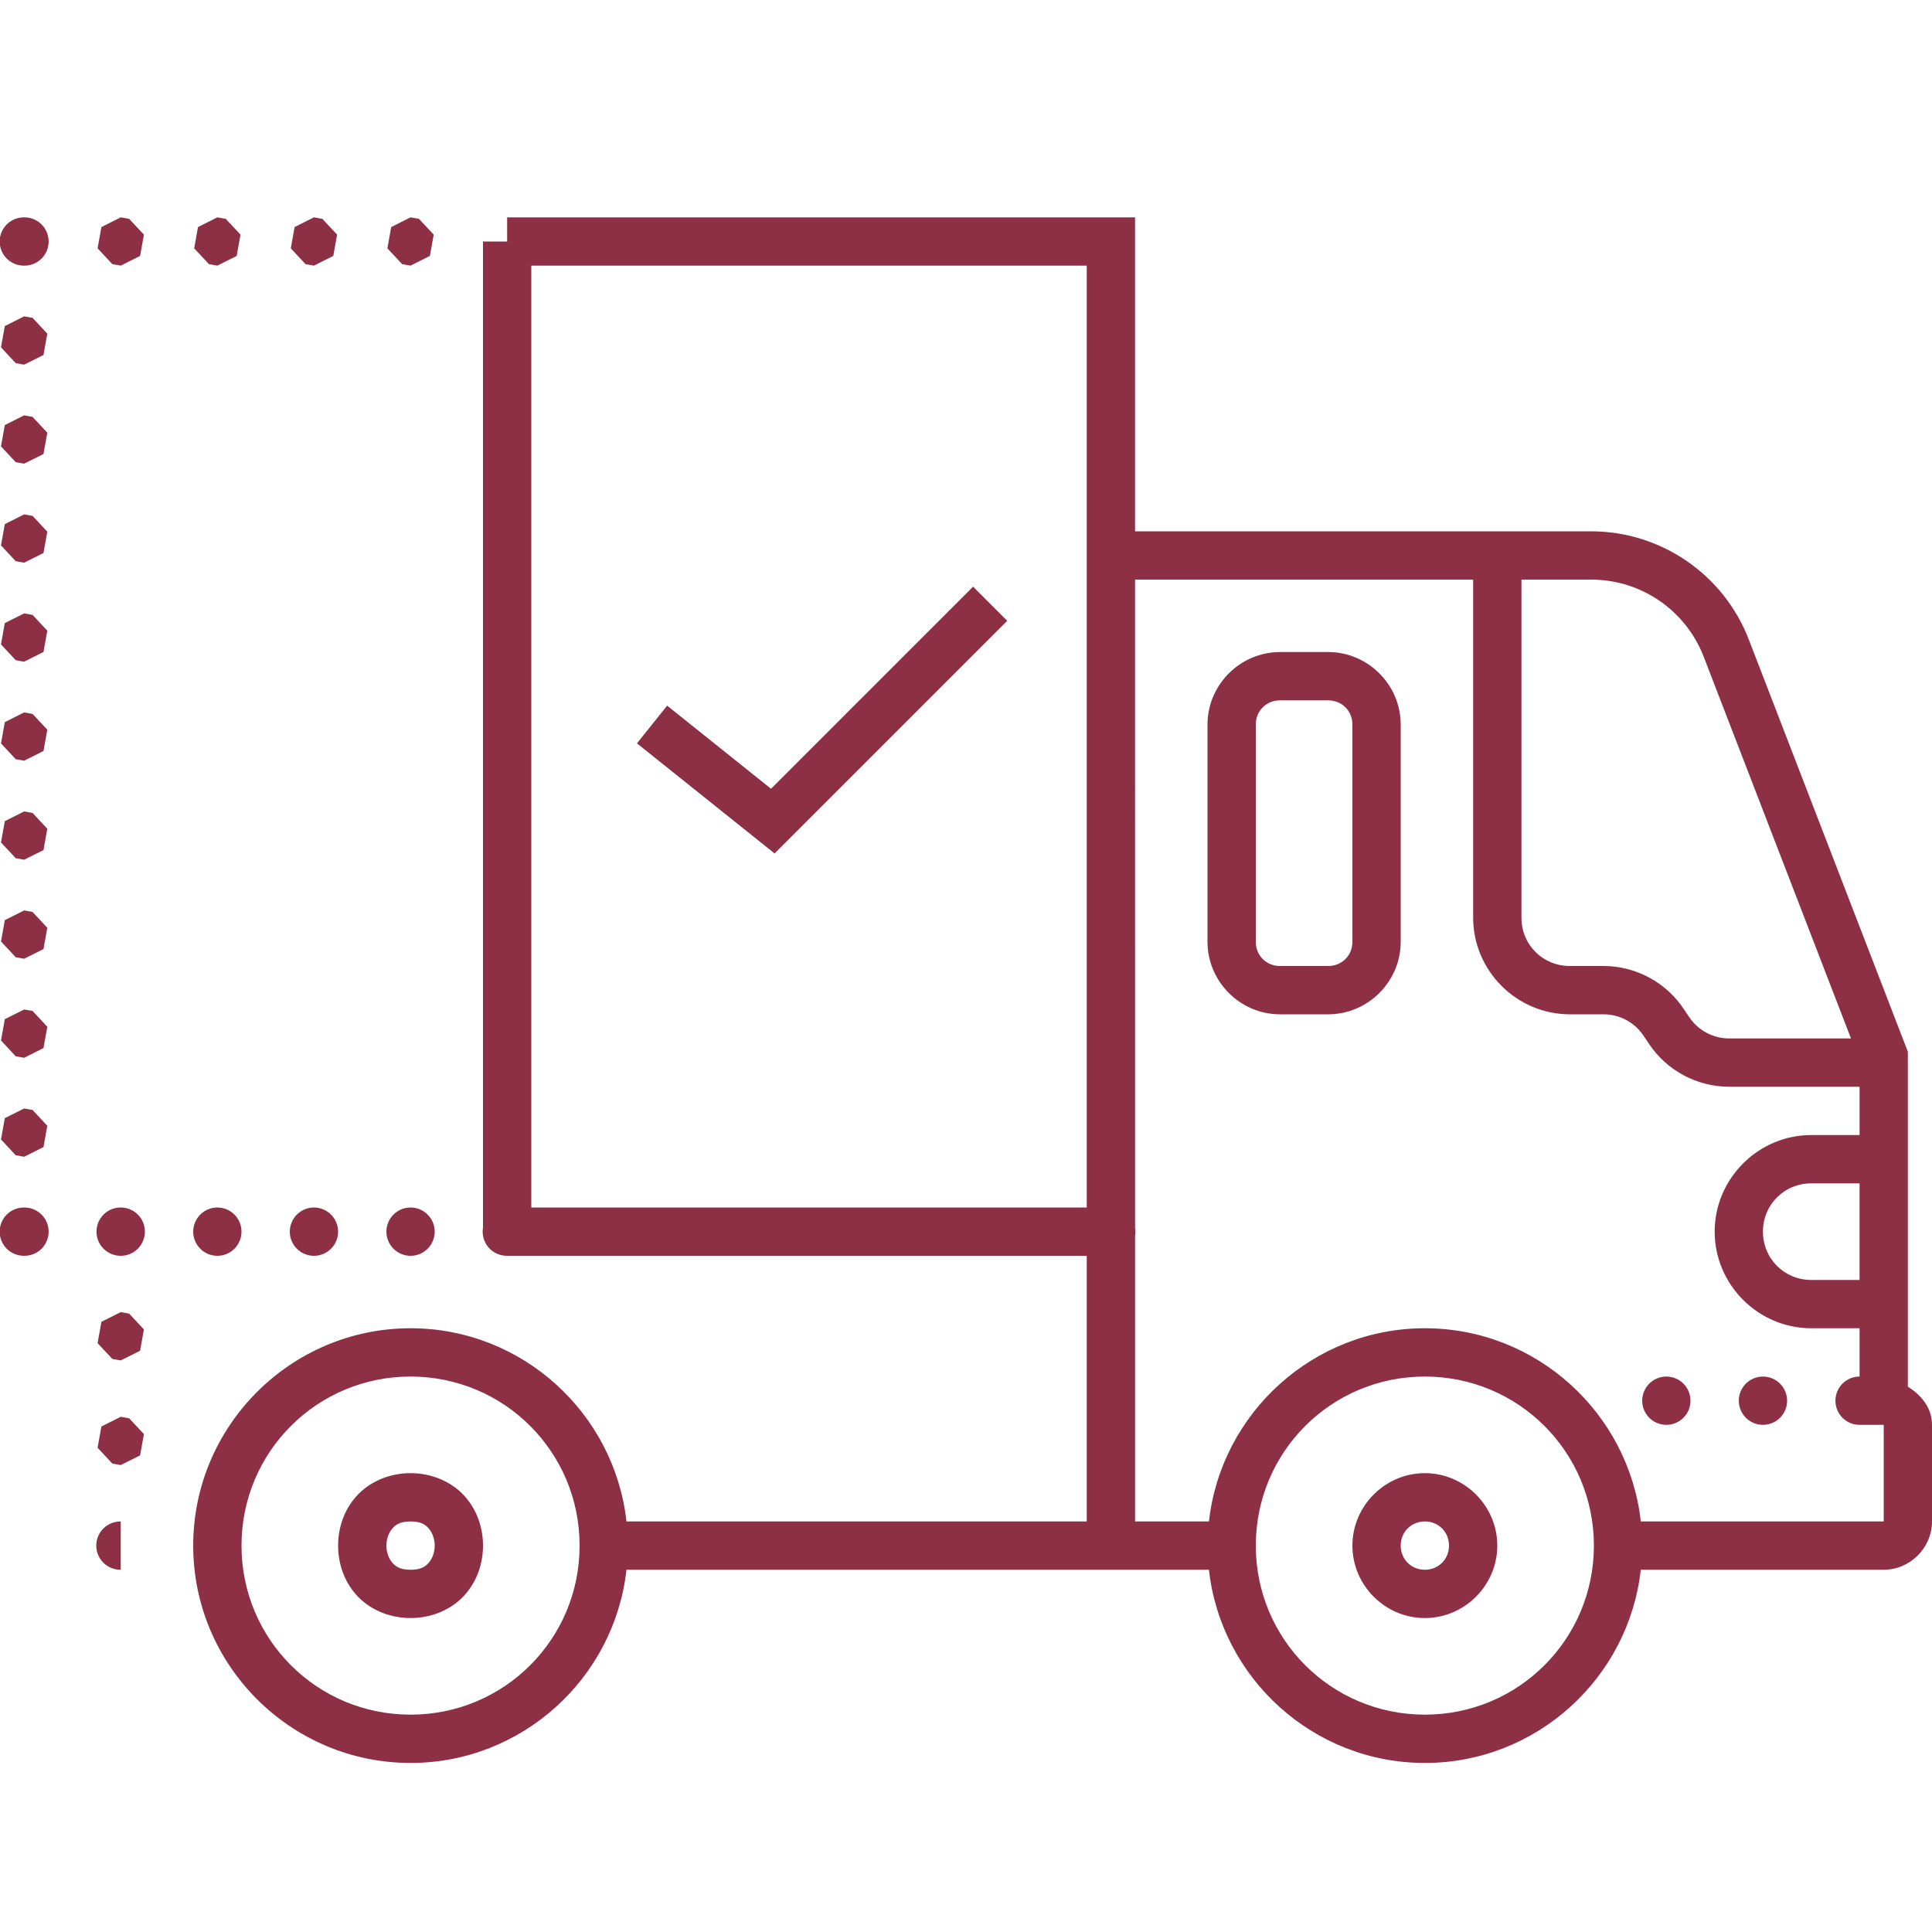
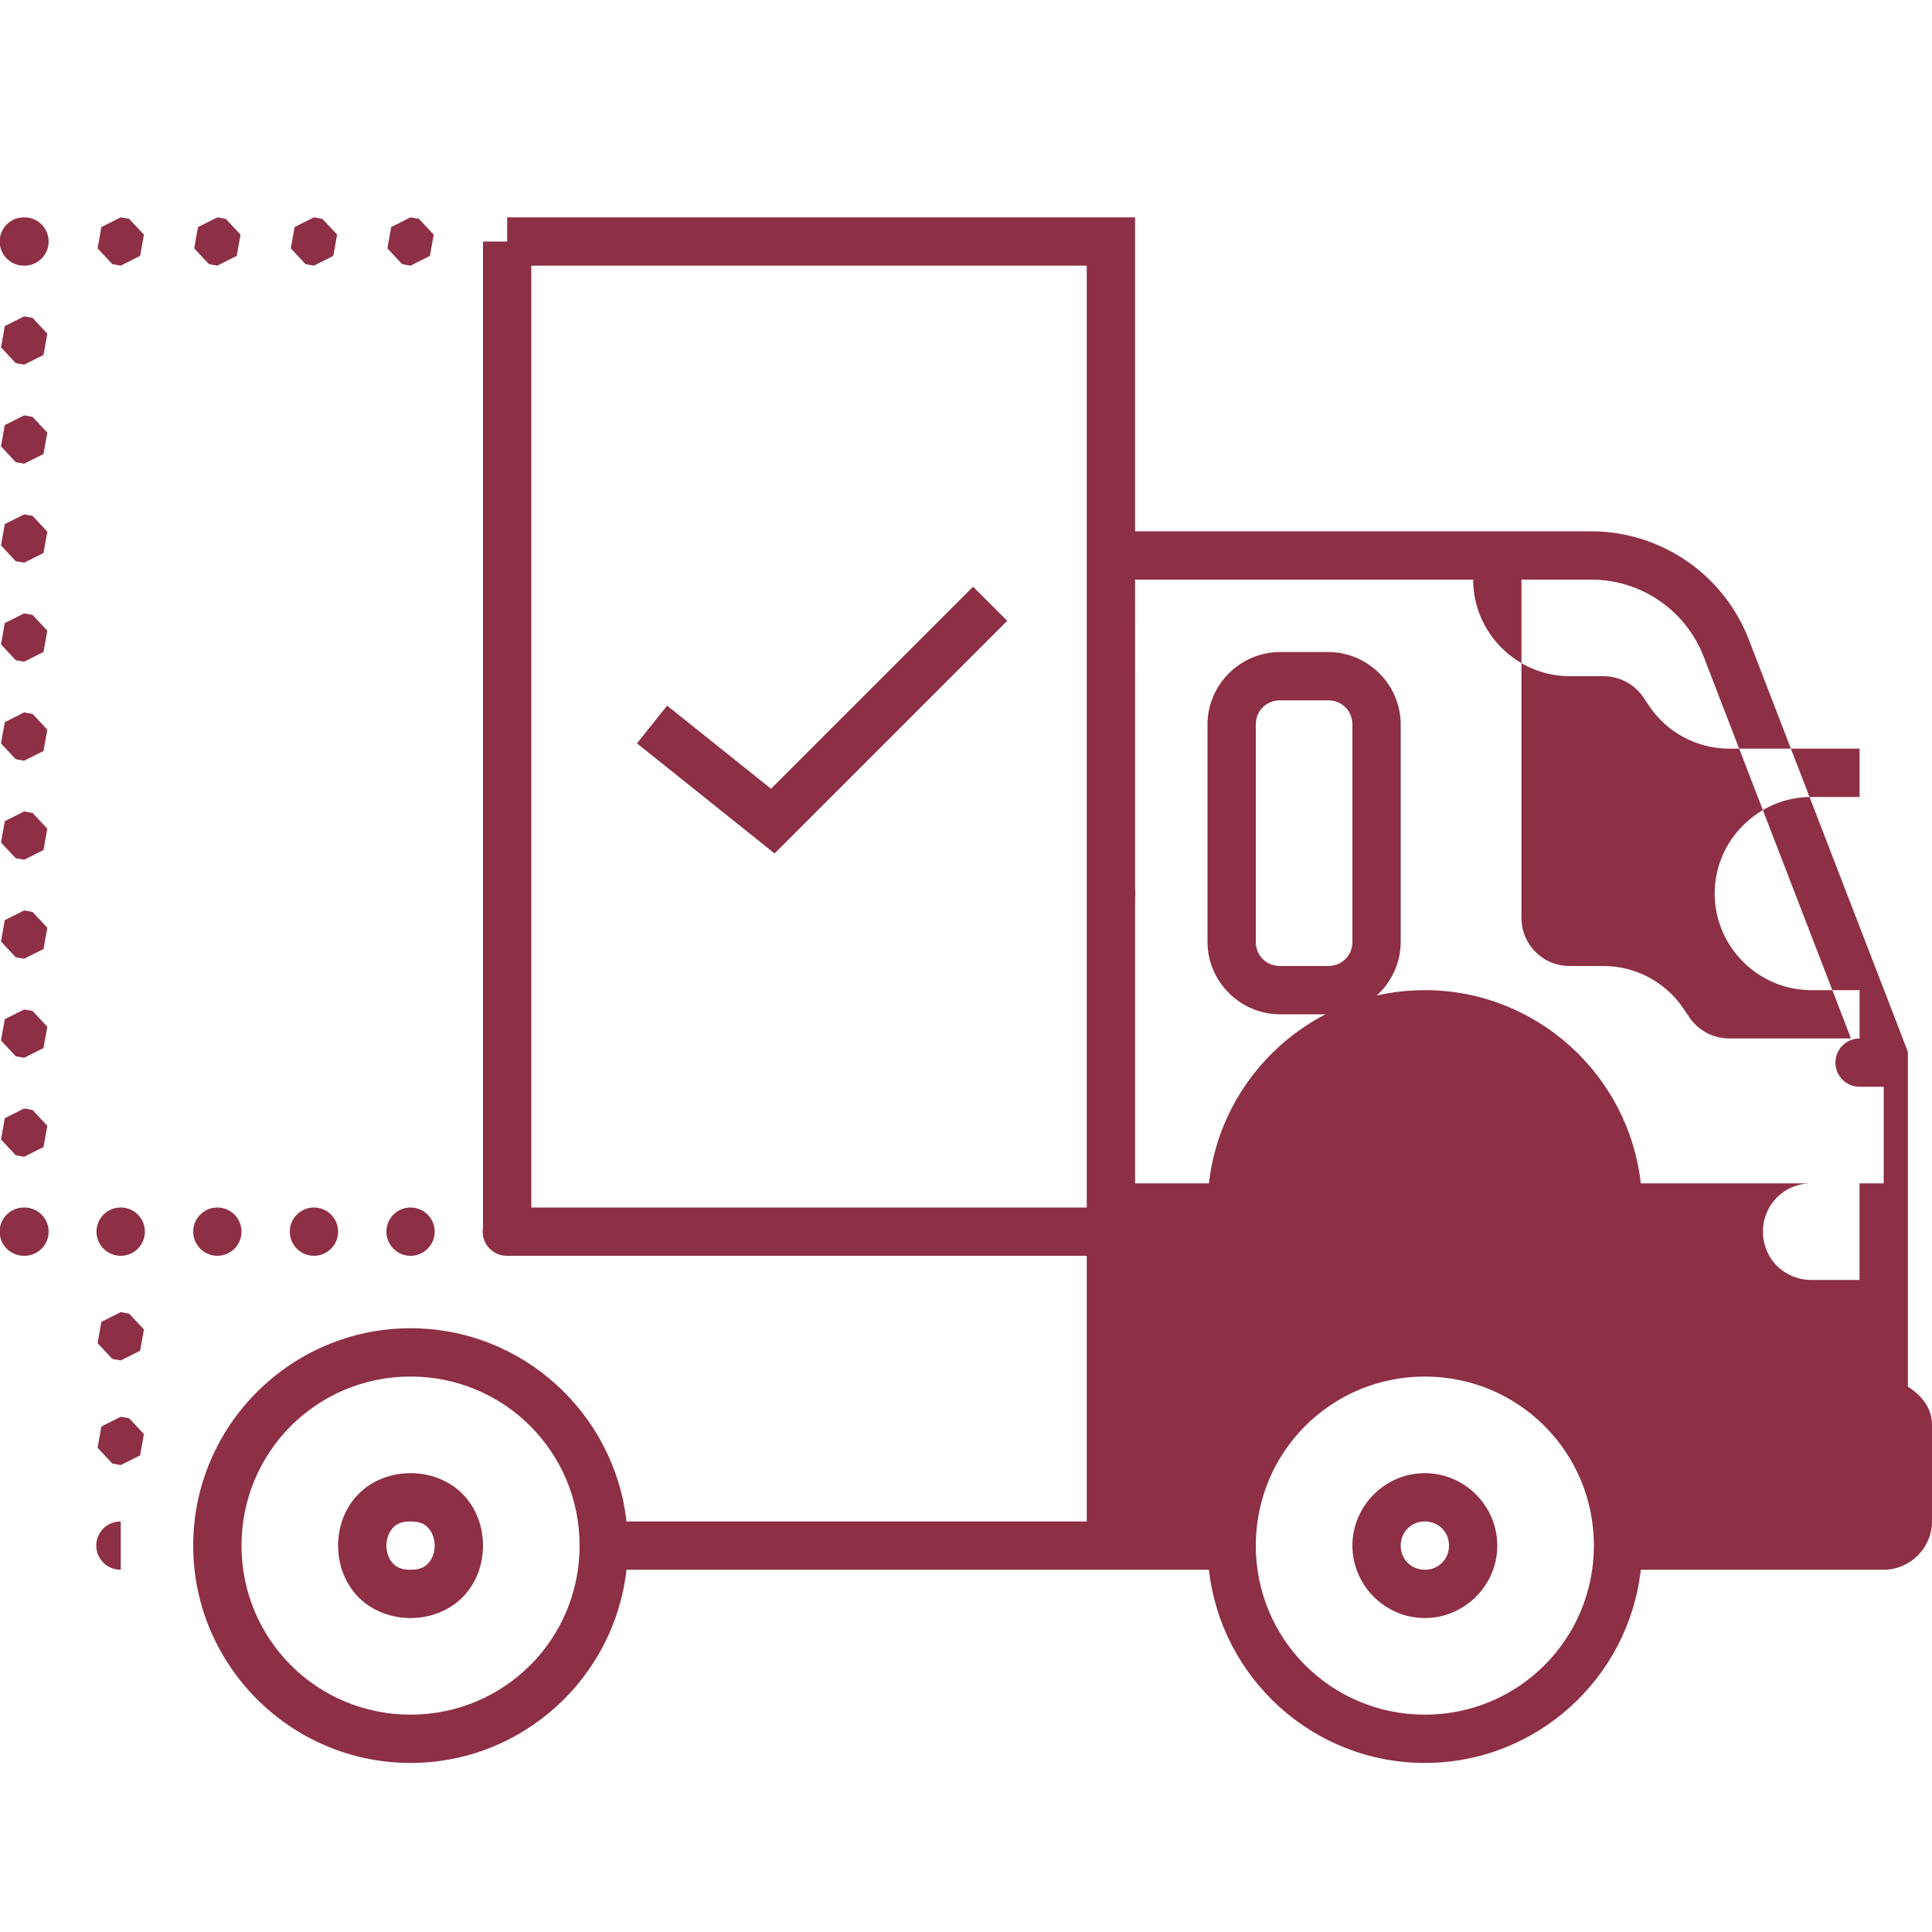
<svg xmlns="http://www.w3.org/2000/svg" viewBox="0,0,256,256" width="800px" height="800px">
  <g fill="#8d2f45" fill-rule="nonzero" stroke="none" stroke-width="1" stroke-linecap="butt" stroke-linejoin="miter" stroke-miterlimit="10" stroke-dasharray="" stroke-dashoffset="0" font-family="none" font-weight="none" font-size="none" text-anchor="none" style="mix-blend-mode: normal">
    <g transform="scale(3.2,3.2)">
-       <path d="M1,9c-0.361,-0.005 -0.696,0.184 -0.878,0.496c-0.182,0.311 -0.182,0.697 0,1.008c0.182,0.311 0.517,0.501 0.878,0.496c0.361,0.005 0.696,-0.184 0.878,-0.496c0.182,-0.311 0.182,-0.697 0,-1.008c-0.182,-0.311 -0.517,-0.501 -0.878,-0.496zM5,9l-0.801,0.402l-0.158,0.881l0.611,0.654l0.348,0.062l0.801,-0.402l0.158,-0.881l-0.611,-0.654zM9,9l-0.801,0.402l-0.158,0.881l0.611,0.654l0.348,0.062l0.801,-0.402l0.158,-0.881l-0.611,-0.654zM13,9l-0.801,0.402l-0.158,0.881l0.611,0.654l0.348,0.062l0.801,-0.402l0.158,-0.881l-0.611,-0.654zM17,9l-0.801,0.402l-0.158,0.881l0.611,0.654l0.348,0.062l0.801,-0.402l0.158,-0.881l-0.611,-0.654zM21,9v1h-1v40.832c-0.05,0.293 0.033,0.593 0.226,0.818c0.193,0.226 0.477,0.354 0.774,0.35h24v11h-19.059c-0.5,-4.49 -4.321,-8 -8.941,-8c-4.959,0 -9,4.041 -9,9c0,4.959 4.041,9 9,9c4.62,0 8.441,-3.51 8.941,-8h20.059h4.059c0.5,4.49 4.321,8 8.941,8c4.62,0 8.441,-3.51 8.941,-8h10.059c1.093,0 2,-0.907 2,-2v-4c0,-0.706 -0.438,-1.225 -1,-1.582v-13.869l-6.586,-17.068c-1.041,-2.697 -3.639,-4.48 -6.529,-4.48h-18.885v-13zM22,11h23v39h-23zM1,13.1l-0.801,0.402l-0.158,0.881l0.611,0.654l0.348,0.062l0.801,-0.4l0.158,-0.883l-0.611,-0.654zM1,17.199l-0.801,0.402l-0.158,0.883l0.611,0.654l0.348,0.061l0.801,-0.4l0.158,-0.883l-0.611,-0.654zM1,21.301l-0.801,0.4l-0.158,0.883l0.611,0.654l0.348,0.062l0.801,-0.402l0.158,-0.883l-0.611,-0.654zM47,24h14v14c0,2.197 1.803,4 4,4h1.395c0.67,0 1.293,0.333 1.664,0.891l0.219,0.328c0.742,1.112 1.991,1.781 3.328,1.781h5.395v2h-2c-2.197,0 -4,1.803 -4,4c0,2.197 1.803,4 4,4h2v2c-0.552,0 -1,0.448 -1,1c0,0.552 0.448,1 1,1h1v4h-10.059c-0.5,-4.49 -4.321,-8 -8.941,-8c-4.62,0 -8.441,3.51 -8.941,8h-3.059v-11.832c0.018,-0.108 0.018,-0.218 0,-0.326zM63,24h2.885c2.07,0 3.919,1.268 4.664,3.199l6.096,15.801h-5.039c-0.671,0 -1.292,-0.332 -1.664,-0.891l-0.221,-0.328c-0.741,-1.112 -1.991,-1.781 -3.326,-1.781h-1.395c-1.117,0 -2,-0.883 -2,-2zM40.293,24.293l-8.367,8.367c-1.434,-1.147 -2.866,-2.294 -4.301,-3.441l-1.25,1.562c1.667,1.333 3.333,2.667 5,4l0.699,0.559l9.633,-9.633zM1,25.4l-0.801,0.4l-0.158,0.883l0.611,0.654l0.348,0.062l0.801,-0.402l0.158,-0.881l-0.611,-0.654zM53,27c-1.645,0 -3,1.355 -3,3v9c0,1.645 1.355,3 3,3h2c1.645,0 3,-1.355 3,-3v-9c0,-1.645 -1.355,-3 -3,-3zM53,29h2c0.565,0 1,0.435 1,1v9c0,0.565 -0.435,1 -1,1h-2c-0.565,0 -1,-0.435 -1,-1v-9c0,-0.565 0.435,-1 1,-1zM1,29.5l-0.801,0.402l-0.158,0.881l0.611,0.654l0.348,0.062l0.801,-0.402l0.158,-0.881l-0.611,-0.654zM1,33.6l-0.801,0.402l-0.158,0.881l0.611,0.654l0.348,0.062l0.801,-0.4l0.158,-0.883l-0.611,-0.654zM1,37.699l-0.801,0.402l-0.158,0.883l0.611,0.654l0.348,0.061l0.801,-0.4l0.158,-0.883l-0.611,-0.654zM1,41.801l-0.801,0.4l-0.158,0.883l0.611,0.654l0.348,0.062l0.801,-0.402l0.158,-0.883l-0.611,-0.654zM1,45.9l-0.801,0.4l-0.158,0.883l0.611,0.654l0.348,0.062l0.801,-0.402l0.158,-0.881l-0.611,-0.654zM75,49h2v4h-2c-1.117,0 -2,-0.883 -2,-2c0,-1.117 0.883,-2 2,-2zM1,50c-0.361,-0.005 -0.696,0.184 -0.878,0.496c-0.182,0.311 -0.182,0.697 0,1.008c0.182,0.311 0.517,0.501 0.878,0.496c0.361,0.005 0.696,-0.184 0.878,-0.496c0.182,-0.311 0.182,-0.697 0,-1.008c-0.182,-0.311 -0.517,-0.501 -0.878,-0.496zM5,50c-0.541,-0.003 -0.985,0.425 -1.004,0.965c-0.019,0.54 0.395,0.998 0.934,1.033c0.023,0.001 0.047,0.002 0.07,0.002c0.525,-0 0.96,-0.406 0.997,-0.93c0.037,-0.524 -0.337,-0.987 -0.857,-1.061c-0.023,-0.003 -0.047,-0.006 -0.07,-0.008c-0.005,-0 -0.009,-0 -0.014,0c-0.019,-0.001 -0.038,-0.002 -0.057,-0.002zM9,50c-0.552,0 -1,0.448 -1,1c0,0.552 0.448,1 1,1c0.552,0 1,-0.448 1,-1c0,-0.552 -0.448,-1 -1,-1zM13,50c-0.552,0 -1,0.448 -1,1c0,0.552 0.448,1 1,1c0.552,0 1,-0.448 1,-1c0,-0.552 -0.448,-1 -1,-1zM17,50c-0.552,0 -1,0.448 -1,1c0,0.552 0.448,1 1,1c0.552,0 1,-0.448 1,-1c0,-0.552 -0.448,-1 -1,-1zM5,54.332l-0.801,0.402l-0.158,0.883l0.611,0.654l0.348,0.061l0.801,-0.4l0.158,-0.883l-0.611,-0.654zM17,57c3.878,0 7,3.122 7,7c0,3.878 -3.122,7 -7,7c-3.878,0 -7,-3.122 -7,-7c0,-3.878 3.122,-7 7,-7zM59,57c3.877,0 7,3.123 7,7c0,3.877 -3.123,7 -7,7c-3.877,0 -7,-3.123 -7,-7c0,-3.877 3.123,-7 7,-7zM69,57c-0.552,0 -1,0.448 -1,1c0,0.552 0.448,1 1,1c0.552,0 1,-0.448 1,-1c0,-0.552 -0.448,-1 -1,-1zM73,57c-0.552,0 -1,0.448 -1,1c0,0.552 0.448,1 1,1c0.552,0 1,-0.448 1,-1c0,-0.552 -0.448,-1 -1,-1zM5,58.666l-0.801,0.402l-0.158,0.881l0.611,0.654l0.348,0.062l0.801,-0.4l0.158,-0.883l-0.611,-0.654zM17,61c-0.917,0 -1.731,0.38 -2.248,0.961c-0.517,0.581 -0.752,1.317 -0.752,2.039c0,0.722 0.235,1.458 0.752,2.039c0.517,0.581 1.331,0.961 2.248,0.961c0.917,0 1.731,-0.38 2.248,-0.961c0.517,-0.581 0.752,-1.317 0.752,-2.039c0,-0.722 -0.235,-1.458 -0.752,-2.039c-0.517,-0.581 -1.331,-0.961 -2.248,-0.961zM59,61c-1.645,0 -3,1.355 -3,3c0,1.645 1.355,3 3,3c1.645,0 3,-1.355 3,-3c0,-1.645 -1.355,-3 -3,-3zM5,63c-0.361,-0.005 -0.696,0.184 -0.878,0.496c-0.182,0.311 -0.182,0.697 0,1.008c0.182,0.311 0.517,0.501 0.878,0.496zM17,63c0.417,0 0.602,0.12 0.752,0.289c0.15,0.169 0.248,0.433 0.248,0.711c0,0.278 -0.098,0.542 -0.248,0.711c-0.15,0.169 -0.335,0.289 -0.752,0.289c-0.417,0 -0.602,-0.12 -0.752,-0.289c-0.15,-0.169 -0.248,-0.433 -0.248,-0.711c0,-0.278 0.098,-0.542 0.248,-0.711c0.15,-0.169 0.335,-0.289 0.752,-0.289zM59,63c0.565,0 1,0.435 1,1c0,0.565 -0.435,1 -1,1c-0.565,0 -1,-0.435 -1,-1c0,-0.565 0.435,-1 1,-1z" />
+       <path d="M1,9c-0.361,-0.005 -0.696,0.184 -0.878,0.496c-0.182,0.311 -0.182,0.697 0,1.008c0.182,0.311 0.517,0.501 0.878,0.496c0.361,0.005 0.696,-0.184 0.878,-0.496c0.182,-0.311 0.182,-0.697 0,-1.008c-0.182,-0.311 -0.517,-0.501 -0.878,-0.496zM5,9l-0.801,0.402l-0.158,0.881l0.611,0.654l0.348,0.062l0.801,-0.402l0.158,-0.881l-0.611,-0.654zM9,9l-0.801,0.402l-0.158,0.881l0.611,0.654l0.348,0.062l0.801,-0.402l0.158,-0.881l-0.611,-0.654zM13,9l-0.801,0.402l-0.158,0.881l0.611,0.654l0.348,0.062l0.801,-0.402l0.158,-0.881l-0.611,-0.654zM17,9l-0.801,0.402l-0.158,0.881l0.611,0.654l0.348,0.062l0.801,-0.402l0.158,-0.881l-0.611,-0.654zM21,9v1h-1v40.832c-0.05,0.293 0.033,0.593 0.226,0.818c0.193,0.226 0.477,0.354 0.774,0.35h24v11h-19.059c-0.5,-4.49 -4.321,-8 -8.941,-8c-4.959,0 -9,4.041 -9,9c0,4.959 4.041,9 9,9c4.62,0 8.441,-3.51 8.941,-8h20.059h4.059c0.5,4.49 4.321,8 8.941,8c4.62,0 8.441,-3.51 8.941,-8h10.059c1.093,0 2,-0.907 2,-2v-4c0,-0.706 -0.438,-1.225 -1,-1.582v-13.869l-6.586,-17.068c-1.041,-2.697 -3.639,-4.48 -6.529,-4.48h-18.885v-13zM22,11h23v39h-23zM1,13.1l-0.801,0.402l-0.158,0.881l0.611,0.654l0.348,0.062l0.801,-0.4l0.158,-0.883l-0.611,-0.654zM1,17.199l-0.801,0.402l-0.158,0.883l0.611,0.654l0.348,0.061l0.801,-0.4l0.158,-0.883l-0.611,-0.654zM1,21.301l-0.801,0.4l-0.158,0.883l0.611,0.654l0.348,0.062l0.801,-0.402l0.158,-0.883l-0.611,-0.654zM47,24h14c0,2.197 1.803,4 4,4h1.395c0.67,0 1.293,0.333 1.664,0.891l0.219,0.328c0.742,1.112 1.991,1.781 3.328,1.781h5.395v2h-2c-2.197,0 -4,1.803 -4,4c0,2.197 1.803,4 4,4h2v2c-0.552,0 -1,0.448 -1,1c0,0.552 0.448,1 1,1h1v4h-10.059c-0.5,-4.49 -4.321,-8 -8.941,-8c-4.62,0 -8.441,3.51 -8.941,8h-3.059v-11.832c0.018,-0.108 0.018,-0.218 0,-0.326zM63,24h2.885c2.07,0 3.919,1.268 4.664,3.199l6.096,15.801h-5.039c-0.671,0 -1.292,-0.332 -1.664,-0.891l-0.221,-0.328c-0.741,-1.112 -1.991,-1.781 -3.326,-1.781h-1.395c-1.117,0 -2,-0.883 -2,-2zM40.293,24.293l-8.367,8.367c-1.434,-1.147 -2.866,-2.294 -4.301,-3.441l-1.25,1.562c1.667,1.333 3.333,2.667 5,4l0.699,0.559l9.633,-9.633zM1,25.4l-0.801,0.4l-0.158,0.883l0.611,0.654l0.348,0.062l0.801,-0.402l0.158,-0.881l-0.611,-0.654zM53,27c-1.645,0 -3,1.355 -3,3v9c0,1.645 1.355,3 3,3h2c1.645,0 3,-1.355 3,-3v-9c0,-1.645 -1.355,-3 -3,-3zM53,29h2c0.565,0 1,0.435 1,1v9c0,0.565 -0.435,1 -1,1h-2c-0.565,0 -1,-0.435 -1,-1v-9c0,-0.565 0.435,-1 1,-1zM1,29.5l-0.801,0.402l-0.158,0.881l0.611,0.654l0.348,0.062l0.801,-0.402l0.158,-0.881l-0.611,-0.654zM1,33.6l-0.801,0.402l-0.158,0.881l0.611,0.654l0.348,0.062l0.801,-0.4l0.158,-0.883l-0.611,-0.654zM1,37.699l-0.801,0.402l-0.158,0.883l0.611,0.654l0.348,0.061l0.801,-0.4l0.158,-0.883l-0.611,-0.654zM1,41.801l-0.801,0.4l-0.158,0.883l0.611,0.654l0.348,0.062l0.801,-0.402l0.158,-0.883l-0.611,-0.654zM1,45.9l-0.801,0.4l-0.158,0.883l0.611,0.654l0.348,0.062l0.801,-0.402l0.158,-0.881l-0.611,-0.654zM75,49h2v4h-2c-1.117,0 -2,-0.883 -2,-2c0,-1.117 0.883,-2 2,-2zM1,50c-0.361,-0.005 -0.696,0.184 -0.878,0.496c-0.182,0.311 -0.182,0.697 0,1.008c0.182,0.311 0.517,0.501 0.878,0.496c0.361,0.005 0.696,-0.184 0.878,-0.496c0.182,-0.311 0.182,-0.697 0,-1.008c-0.182,-0.311 -0.517,-0.501 -0.878,-0.496zM5,50c-0.541,-0.003 -0.985,0.425 -1.004,0.965c-0.019,0.54 0.395,0.998 0.934,1.033c0.023,0.001 0.047,0.002 0.07,0.002c0.525,-0 0.96,-0.406 0.997,-0.93c0.037,-0.524 -0.337,-0.987 -0.857,-1.061c-0.023,-0.003 -0.047,-0.006 -0.07,-0.008c-0.005,-0 -0.009,-0 -0.014,0c-0.019,-0.001 -0.038,-0.002 -0.057,-0.002zM9,50c-0.552,0 -1,0.448 -1,1c0,0.552 0.448,1 1,1c0.552,0 1,-0.448 1,-1c0,-0.552 -0.448,-1 -1,-1zM13,50c-0.552,0 -1,0.448 -1,1c0,0.552 0.448,1 1,1c0.552,0 1,-0.448 1,-1c0,-0.552 -0.448,-1 -1,-1zM17,50c-0.552,0 -1,0.448 -1,1c0,0.552 0.448,1 1,1c0.552,0 1,-0.448 1,-1c0,-0.552 -0.448,-1 -1,-1zM5,54.332l-0.801,0.402l-0.158,0.883l0.611,0.654l0.348,0.061l0.801,-0.4l0.158,-0.883l-0.611,-0.654zM17,57c3.878,0 7,3.122 7,7c0,3.878 -3.122,7 -7,7c-3.878,0 -7,-3.122 -7,-7c0,-3.878 3.122,-7 7,-7zM59,57c3.877,0 7,3.123 7,7c0,3.877 -3.123,7 -7,7c-3.877,0 -7,-3.123 -7,-7c0,-3.877 3.123,-7 7,-7zM69,57c-0.552,0 -1,0.448 -1,1c0,0.552 0.448,1 1,1c0.552,0 1,-0.448 1,-1c0,-0.552 -0.448,-1 -1,-1zM73,57c-0.552,0 -1,0.448 -1,1c0,0.552 0.448,1 1,1c0.552,0 1,-0.448 1,-1c0,-0.552 -0.448,-1 -1,-1zM5,58.666l-0.801,0.402l-0.158,0.881l0.611,0.654l0.348,0.062l0.801,-0.4l0.158,-0.883l-0.611,-0.654zM17,61c-0.917,0 -1.731,0.38 -2.248,0.961c-0.517,0.581 -0.752,1.317 -0.752,2.039c0,0.722 0.235,1.458 0.752,2.039c0.517,0.581 1.331,0.961 2.248,0.961c0.917,0 1.731,-0.38 2.248,-0.961c0.517,-0.581 0.752,-1.317 0.752,-2.039c0,-0.722 -0.235,-1.458 -0.752,-2.039c-0.517,-0.581 -1.331,-0.961 -2.248,-0.961zM59,61c-1.645,0 -3,1.355 -3,3c0,1.645 1.355,3 3,3c1.645,0 3,-1.355 3,-3c0,-1.645 -1.355,-3 -3,-3zM5,63c-0.361,-0.005 -0.696,0.184 -0.878,0.496c-0.182,0.311 -0.182,0.697 0,1.008c0.182,0.311 0.517,0.501 0.878,0.496zM17,63c0.417,0 0.602,0.12 0.752,0.289c0.15,0.169 0.248,0.433 0.248,0.711c0,0.278 -0.098,0.542 -0.248,0.711c-0.15,0.169 -0.335,0.289 -0.752,0.289c-0.417,0 -0.602,-0.12 -0.752,-0.289c-0.15,-0.169 -0.248,-0.433 -0.248,-0.711c0,-0.278 0.098,-0.542 0.248,-0.711c0.15,-0.169 0.335,-0.289 0.752,-0.289zM59,63c0.565,0 1,0.435 1,1c0,0.565 -0.435,1 -1,1c-0.565,0 -1,-0.435 -1,-1c0,-0.565 0.435,-1 1,-1z" />
    </g>
  </g>
</svg>